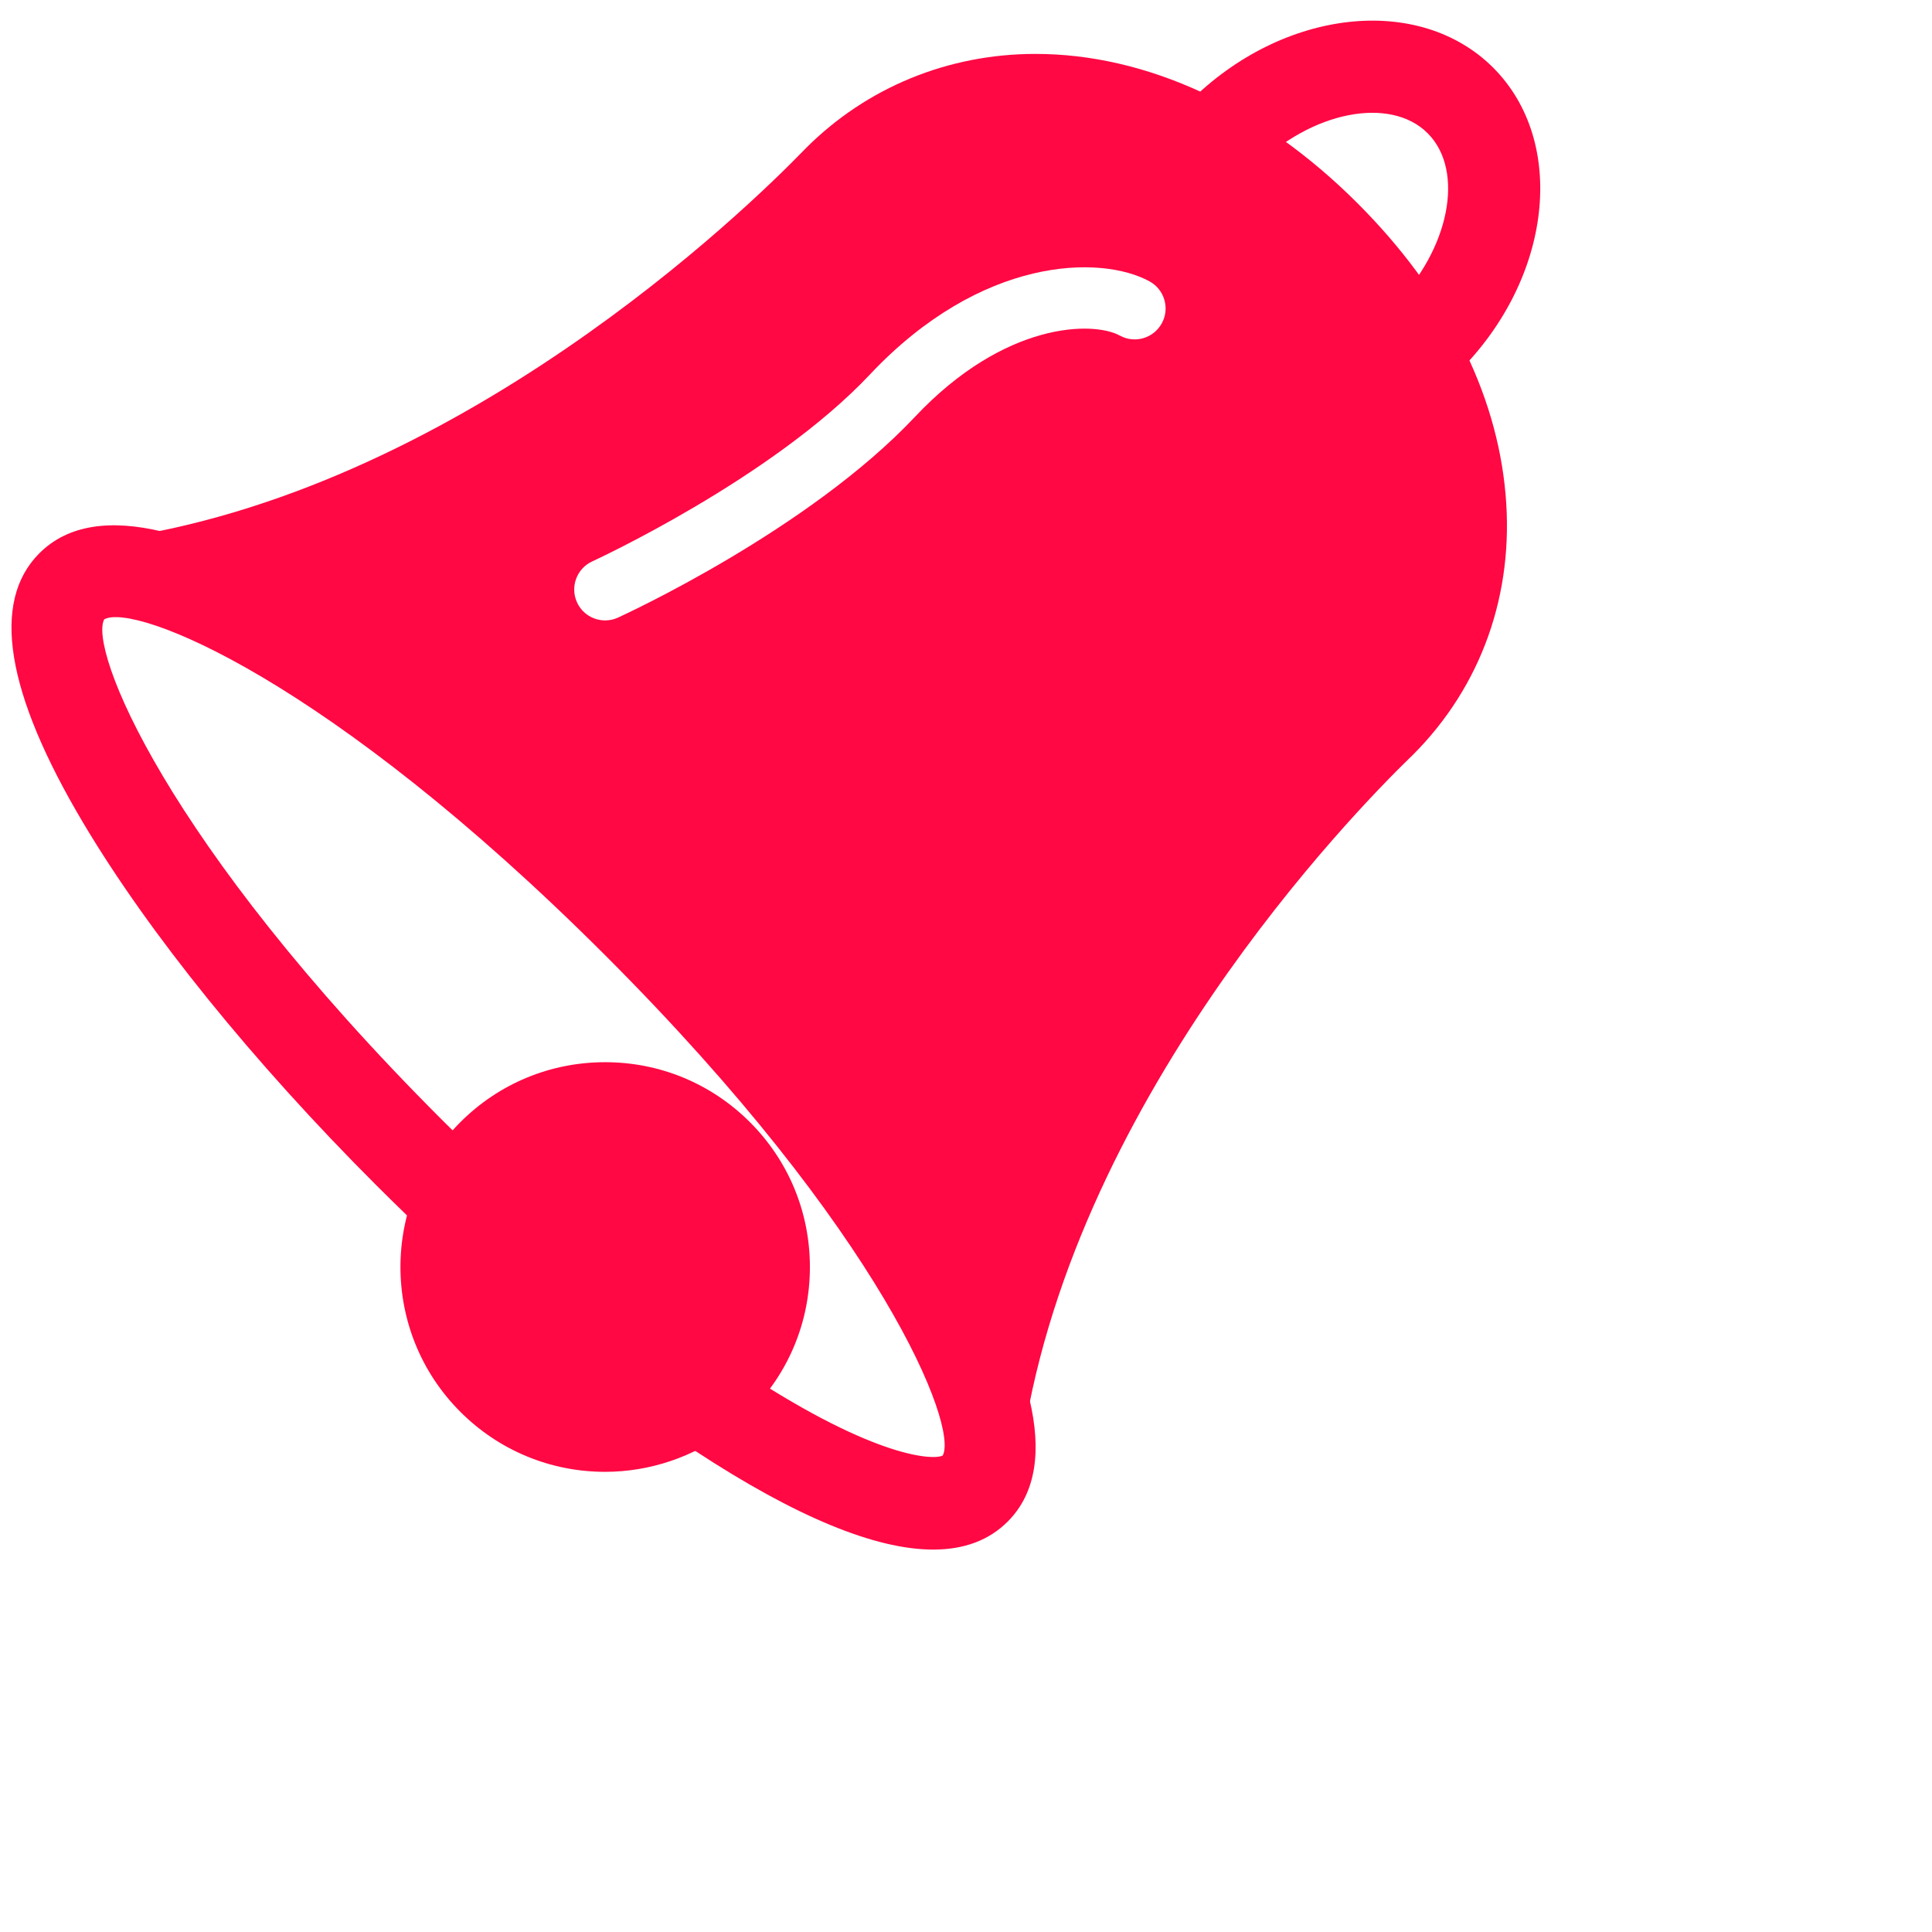
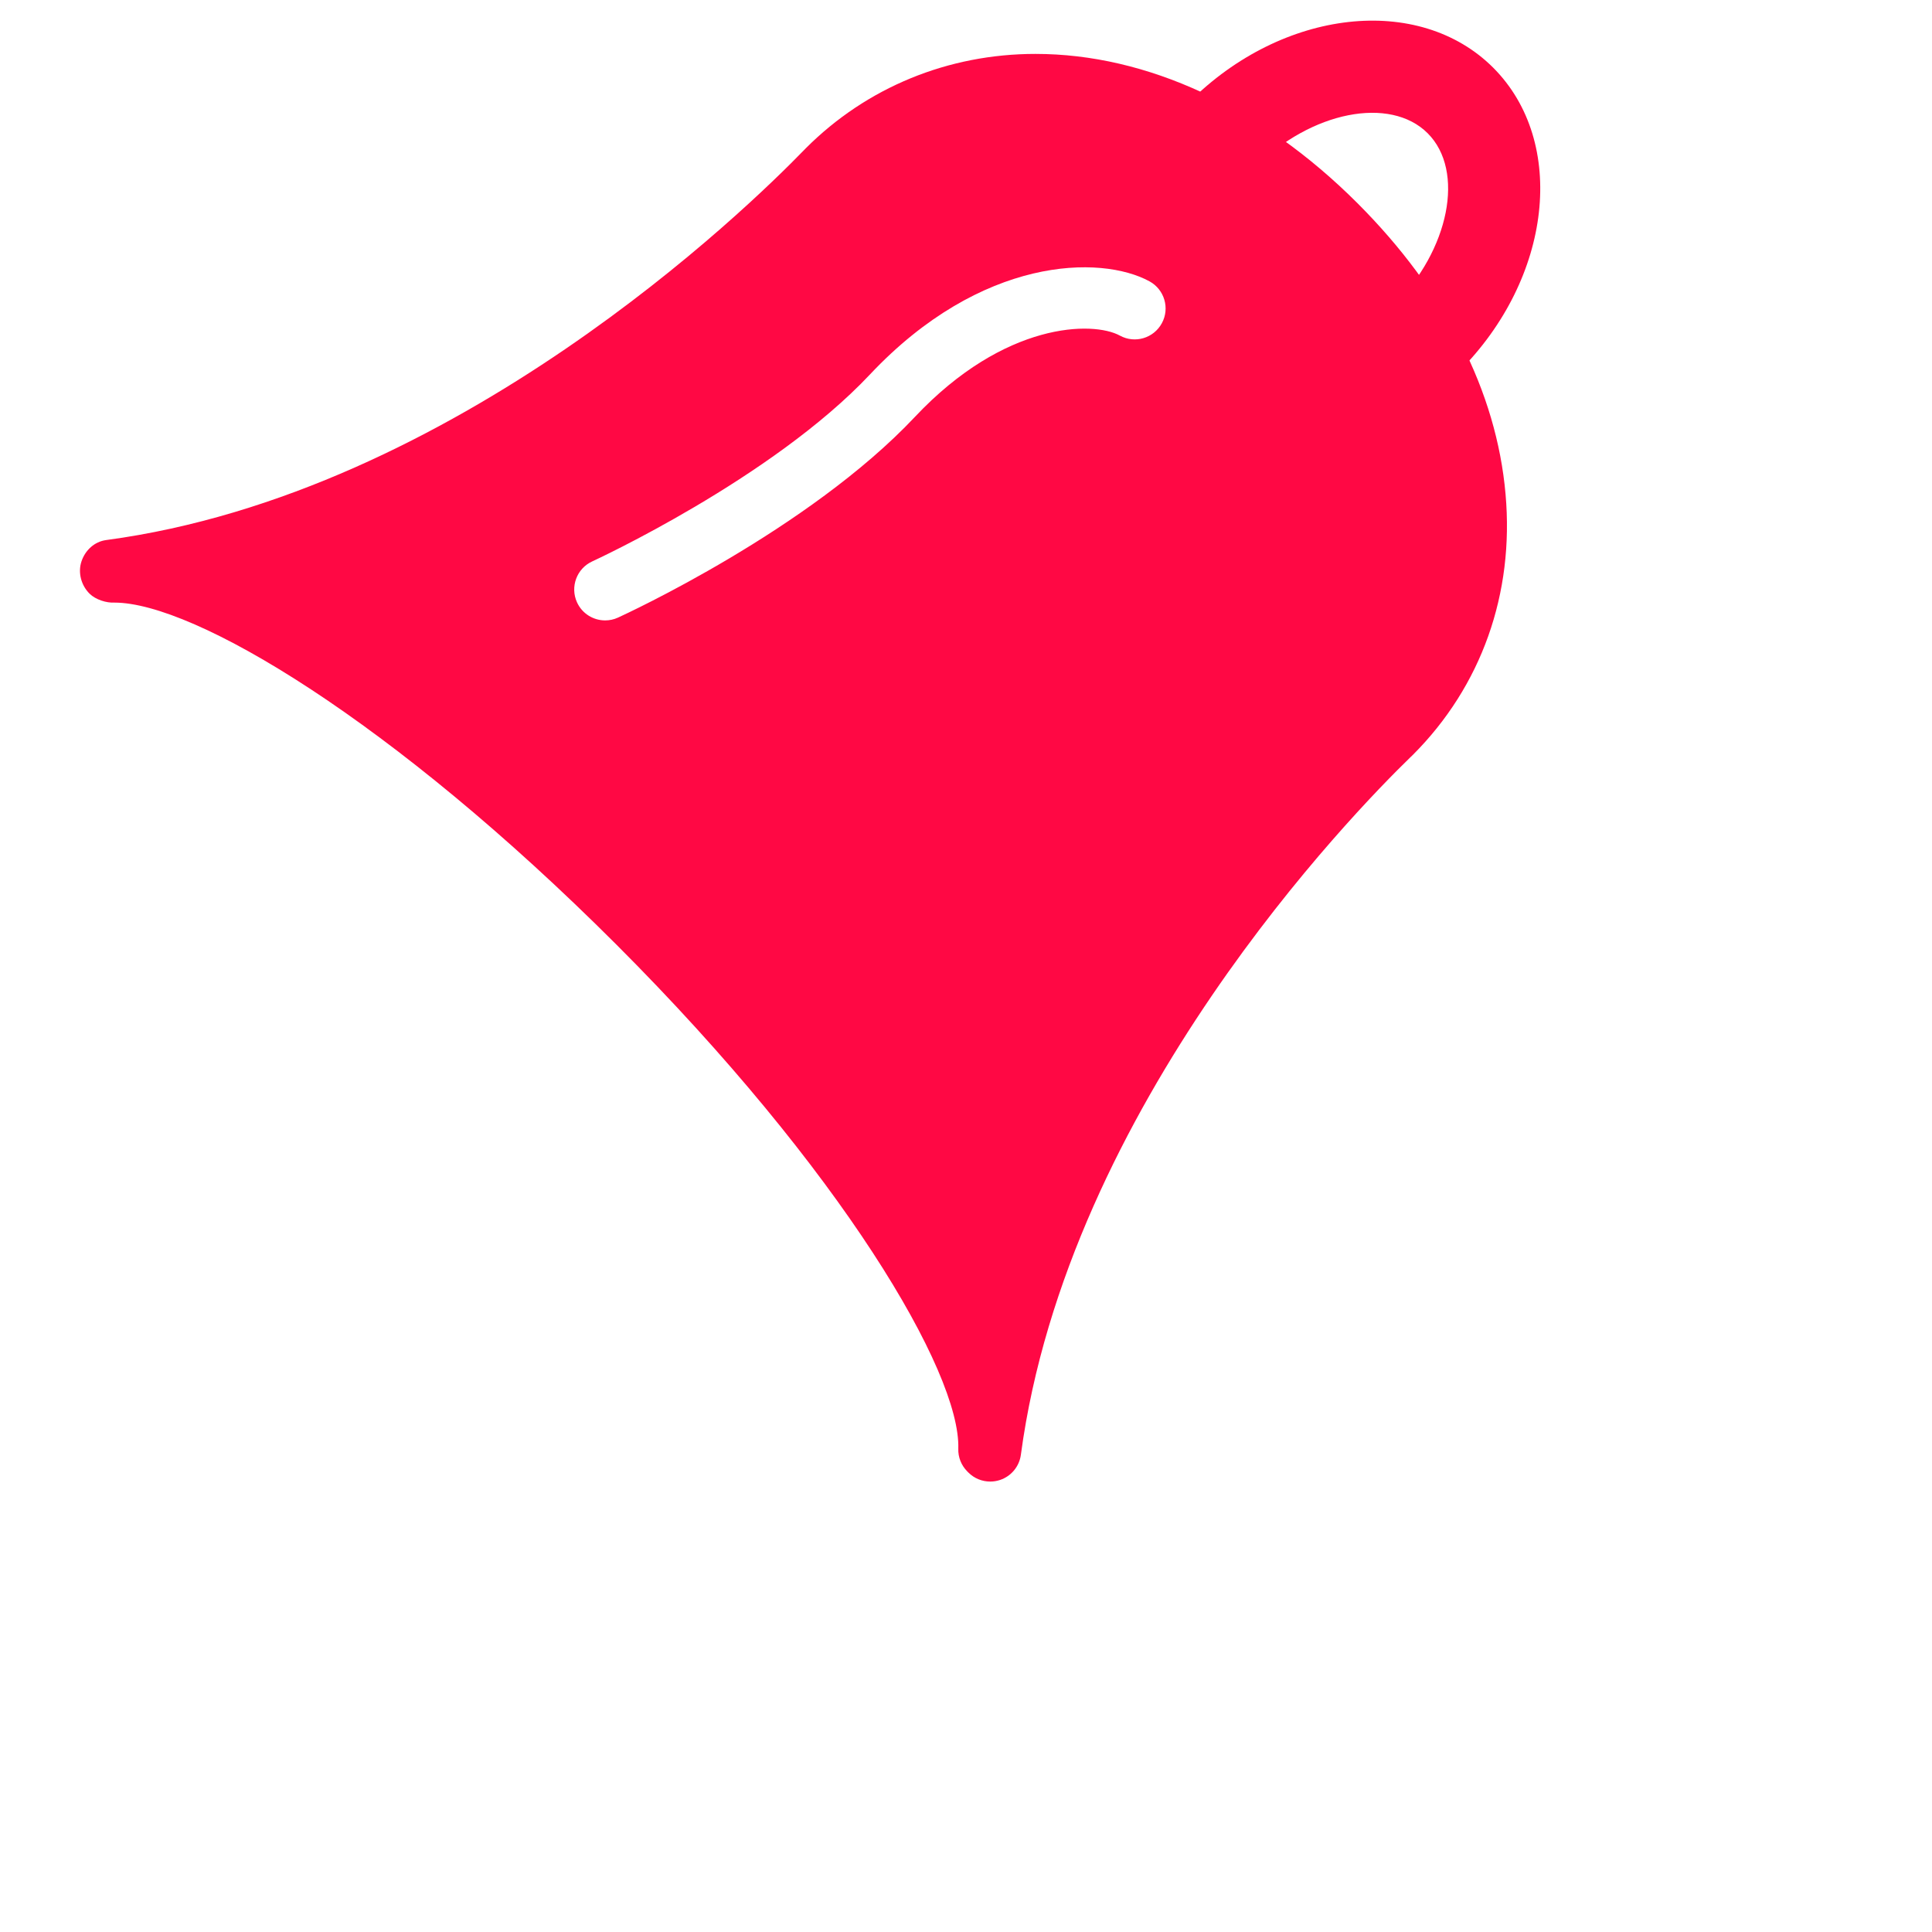
<svg xmlns="http://www.w3.org/2000/svg" width="82" height="82" viewBox="0 0 82 82" fill="none">
  <g clip-path="url(#clip0_355_102)">
    <g clip-path="url(#clip1_355_102)">
-       <path d="M39.609 65.769C37.142 65.769 33.763 64.371 29.507 61.58C28.6 60.986 28.346 59.765 28.941 58.858C29.536 57.946 30.756 57.692 31.665 58.29C37.237 61.941 39.667 61.972 40.012 61.776C40.675 60.545 37.478 52.339 25.695 40.554C13.912 28.769 5.703 25.577 4.424 26.286C3.759 27.519 6.956 35.728 18.741 47.511C19.164 47.933 19.587 48.348 20.01 48.76C20.791 49.516 20.81 50.761 20.055 51.541C19.3 52.322 18.054 52.343 17.274 51.586C16.836 51.163 16.398 50.731 15.96 50.295C10.729 45.063 6.318 39.61 3.537 34.935C0.241 29.392 -0.386 25.54 1.67 23.483C6.608 18.542 20.847 30.14 28.478 37.773C36.111 45.406 47.709 59.639 42.768 64.583C41.975 65.374 40.922 65.769 39.609 65.769Z" fill="#FF0844" />
-       <path d="M31.83 47.629C30.187 45.987 28.004 45.083 25.684 45.083C23.363 45.083 21.179 45.987 19.538 47.629C16.149 51.019 16.149 56.534 19.538 59.922C21.179 61.563 23.363 62.469 25.683 62.469C27.578 62.469 29.449 61.837 30.954 60.69C31.064 60.606 31.171 60.519 31.282 60.427C31.469 60.269 31.651 60.101 31.83 59.923C33.471 58.282 34.375 56.098 34.375 53.779C34.374 51.453 33.471 49.271 31.83 47.629Z" fill="#FF0844" />
      <path d="M60.534 16.341C60.031 16.341 59.528 16.149 59.144 15.765C58.376 14.997 58.376 13.752 59.144 12.984C61.522 10.605 62.187 7.249 60.595 5.656C59.001 4.064 55.647 4.727 53.266 7.106C52.499 7.874 51.253 7.874 50.484 7.106C49.716 6.338 49.716 5.093 50.484 4.324C54.438 0.371 60.22 -0.279 63.376 2.873C66.528 6.029 65.878 11.811 61.925 15.765C61.542 16.149 61.037 16.341 60.534 16.341Z" fill="#FF0844" />
      <path d="M63.9 20.971C63.519 16.624 61.346 12.356 57.619 8.628C53.532 4.54 48.677 2.288 43.948 2.288C40.245 2.288 36.786 3.707 34.208 6.286C34.202 6.29 34.113 6.382 34.11 6.386C31.769 8.799 19.347 20.935 4.505 22.922C4.009 22.988 3.616 23.354 3.458 23.828C3.299 24.304 3.447 24.849 3.804 25.2C4.06 25.453 4.521 25.595 4.856 25.576C8.231 25.576 16.631 30.562 26.16 40.09C35.719 49.65 40.773 58.249 40.673 61.484C40.66 61.847 40.8 62.196 41.055 62.452L41.101 62.498C41.351 62.75 41.687 62.882 42.029 62.882C42.169 62.882 42.312 62.859 42.449 62.813C42.922 62.653 43.263 62.239 43.329 61.745C45.314 46.915 57.446 34.484 59.86 32.142C59.866 32.138 59.96 32.045 59.966 32.04C62.875 29.13 64.276 25.199 63.9 20.971ZM49.311 13.721C48.964 14.357 48.168 14.593 47.531 14.244C46.401 13.625 42.645 13.641 38.833 17.693C34.321 22.487 26.555 26.064 26.227 26.214C26.052 26.295 25.865 26.332 25.684 26.332C25.186 26.332 24.71 26.048 24.49 25.565C24.19 24.907 24.479 24.128 25.138 23.827C25.213 23.793 32.768 20.31 36.922 15.895C41.646 10.875 46.709 10.808 48.788 11.941C49.424 12.288 49.659 13.086 49.311 13.721Z" fill="#FF0844" />
    </g>
  </g>
  <defs>
    <clipPath id="clip0_355_102">
      <rect width="81.115" height="81.124" fill="white" transform="translate(0.487 0.876)" />
    </clipPath>
    <clipPath id="clip1_355_102">
      <rect width="64.886" height="64.893" fill="white" transform="translate(0.487 0.876)" />
    </clipPath>
  </defs>
</svg>